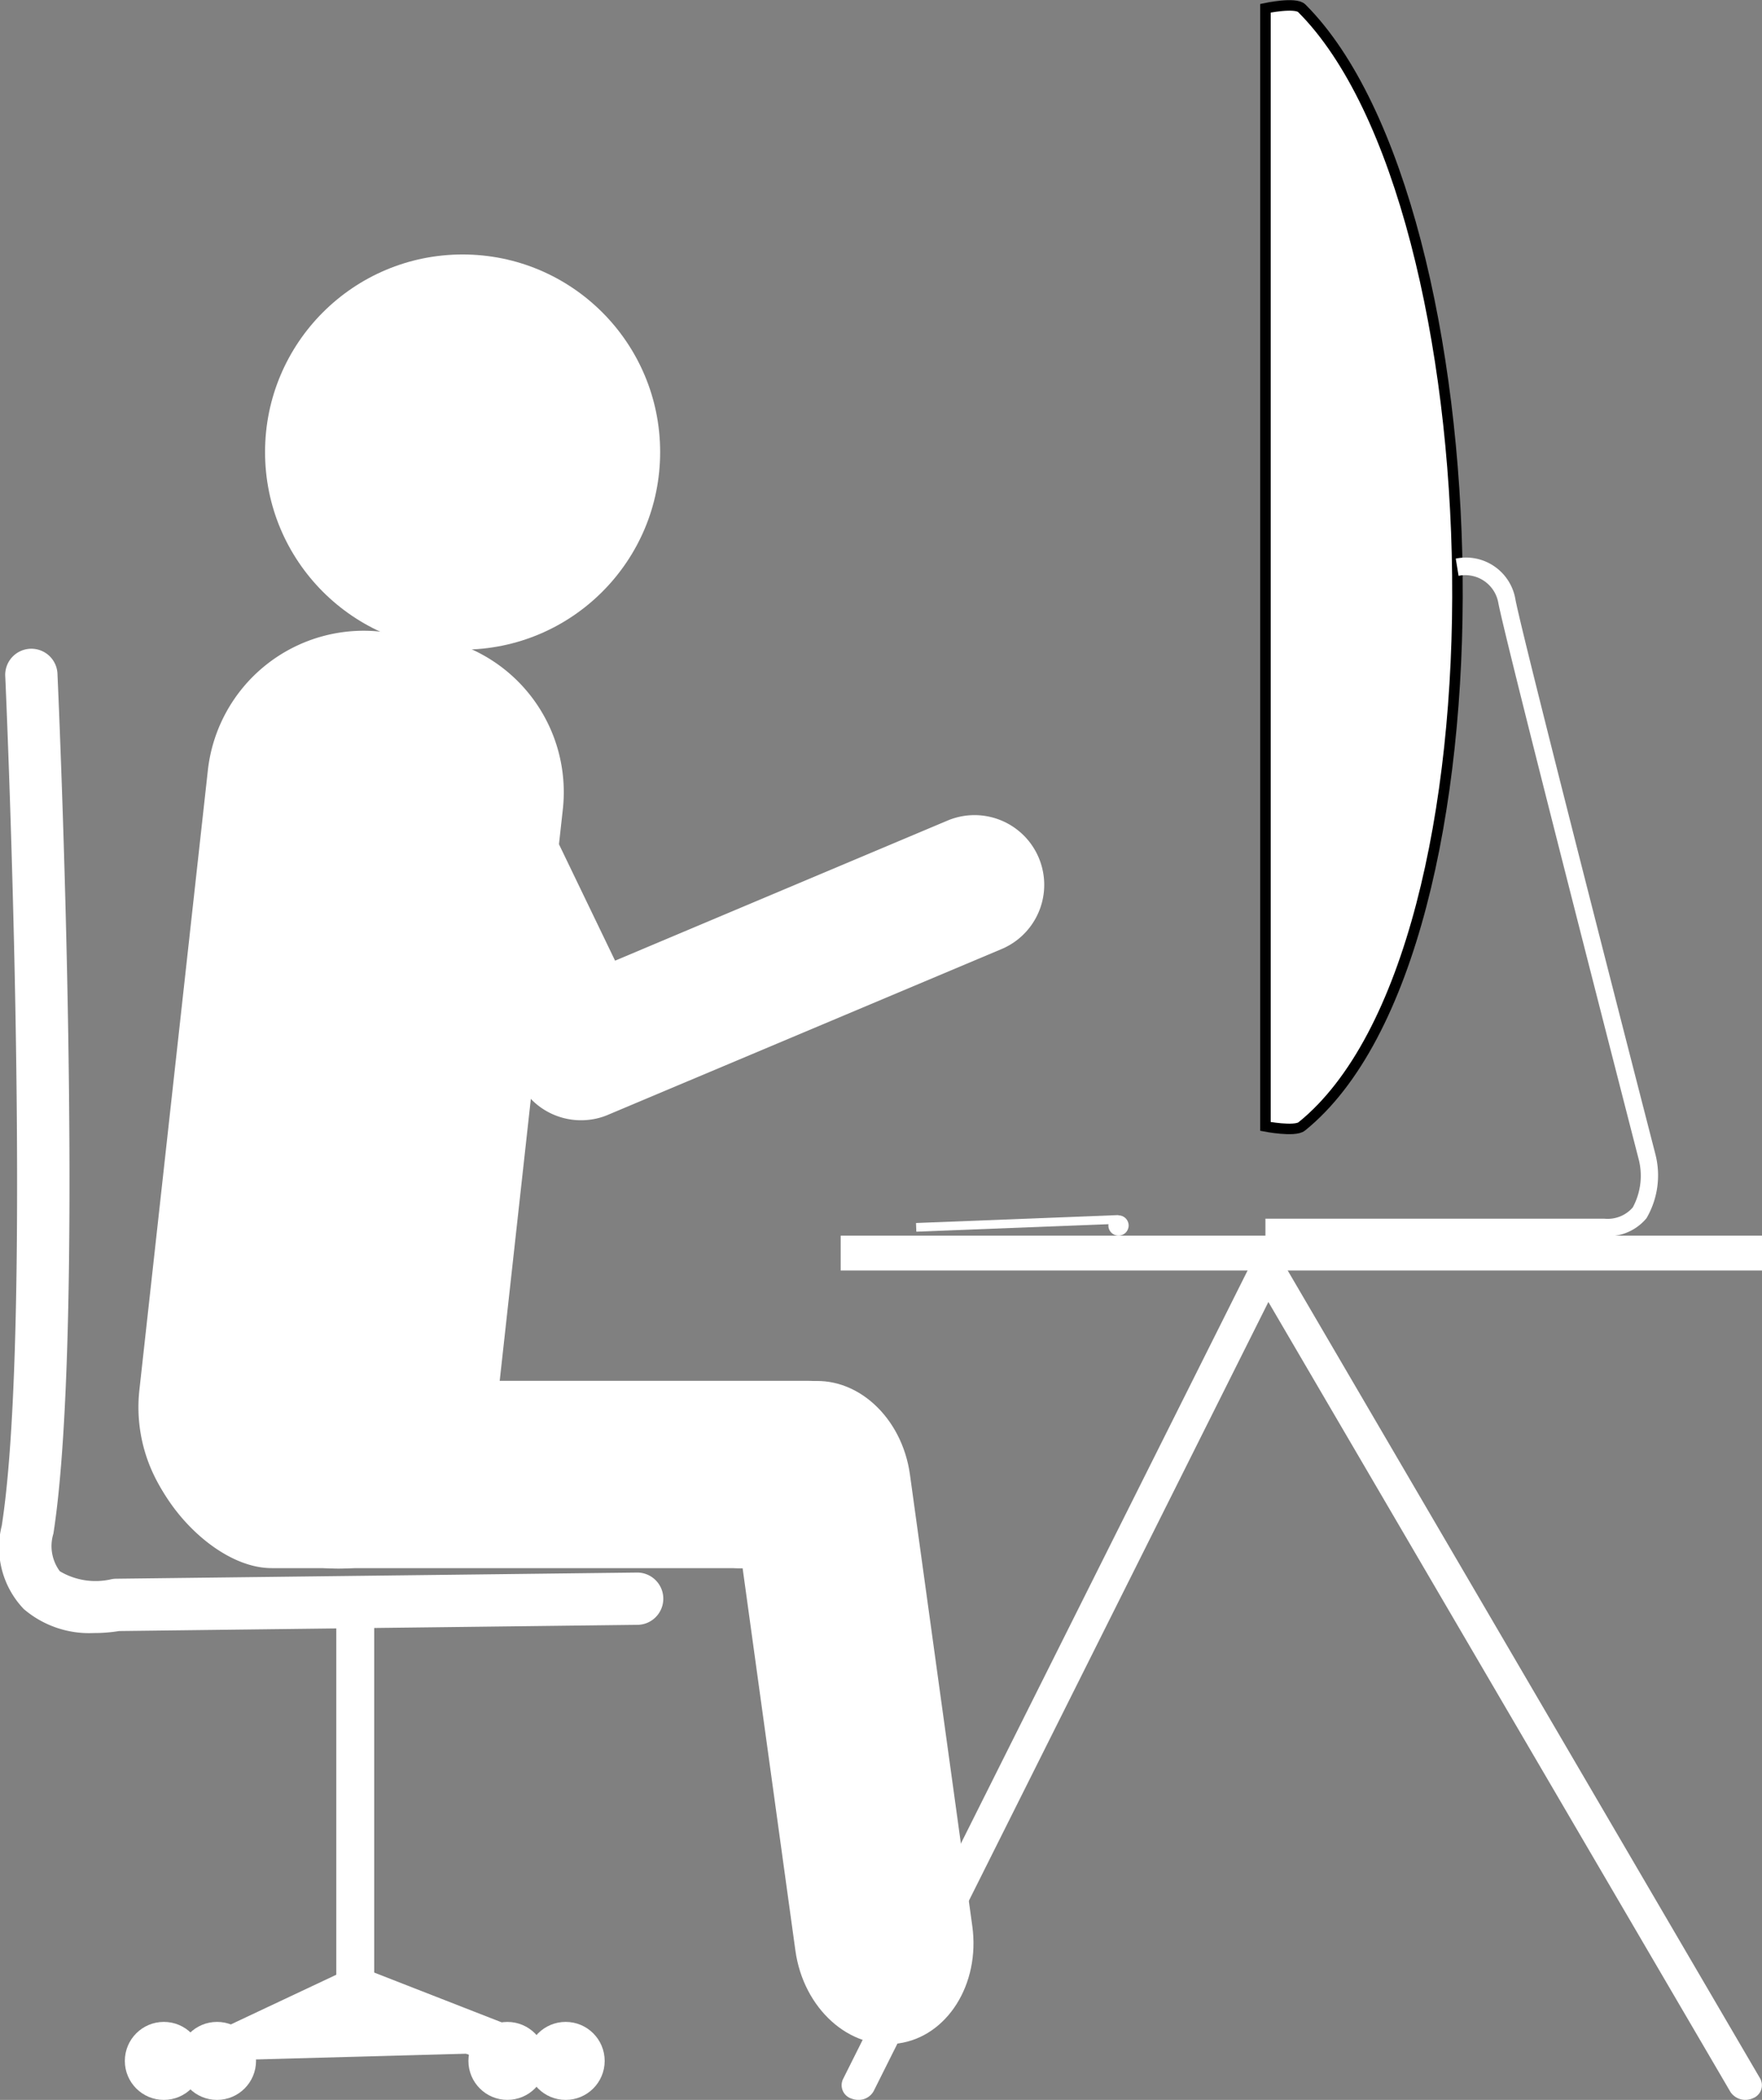
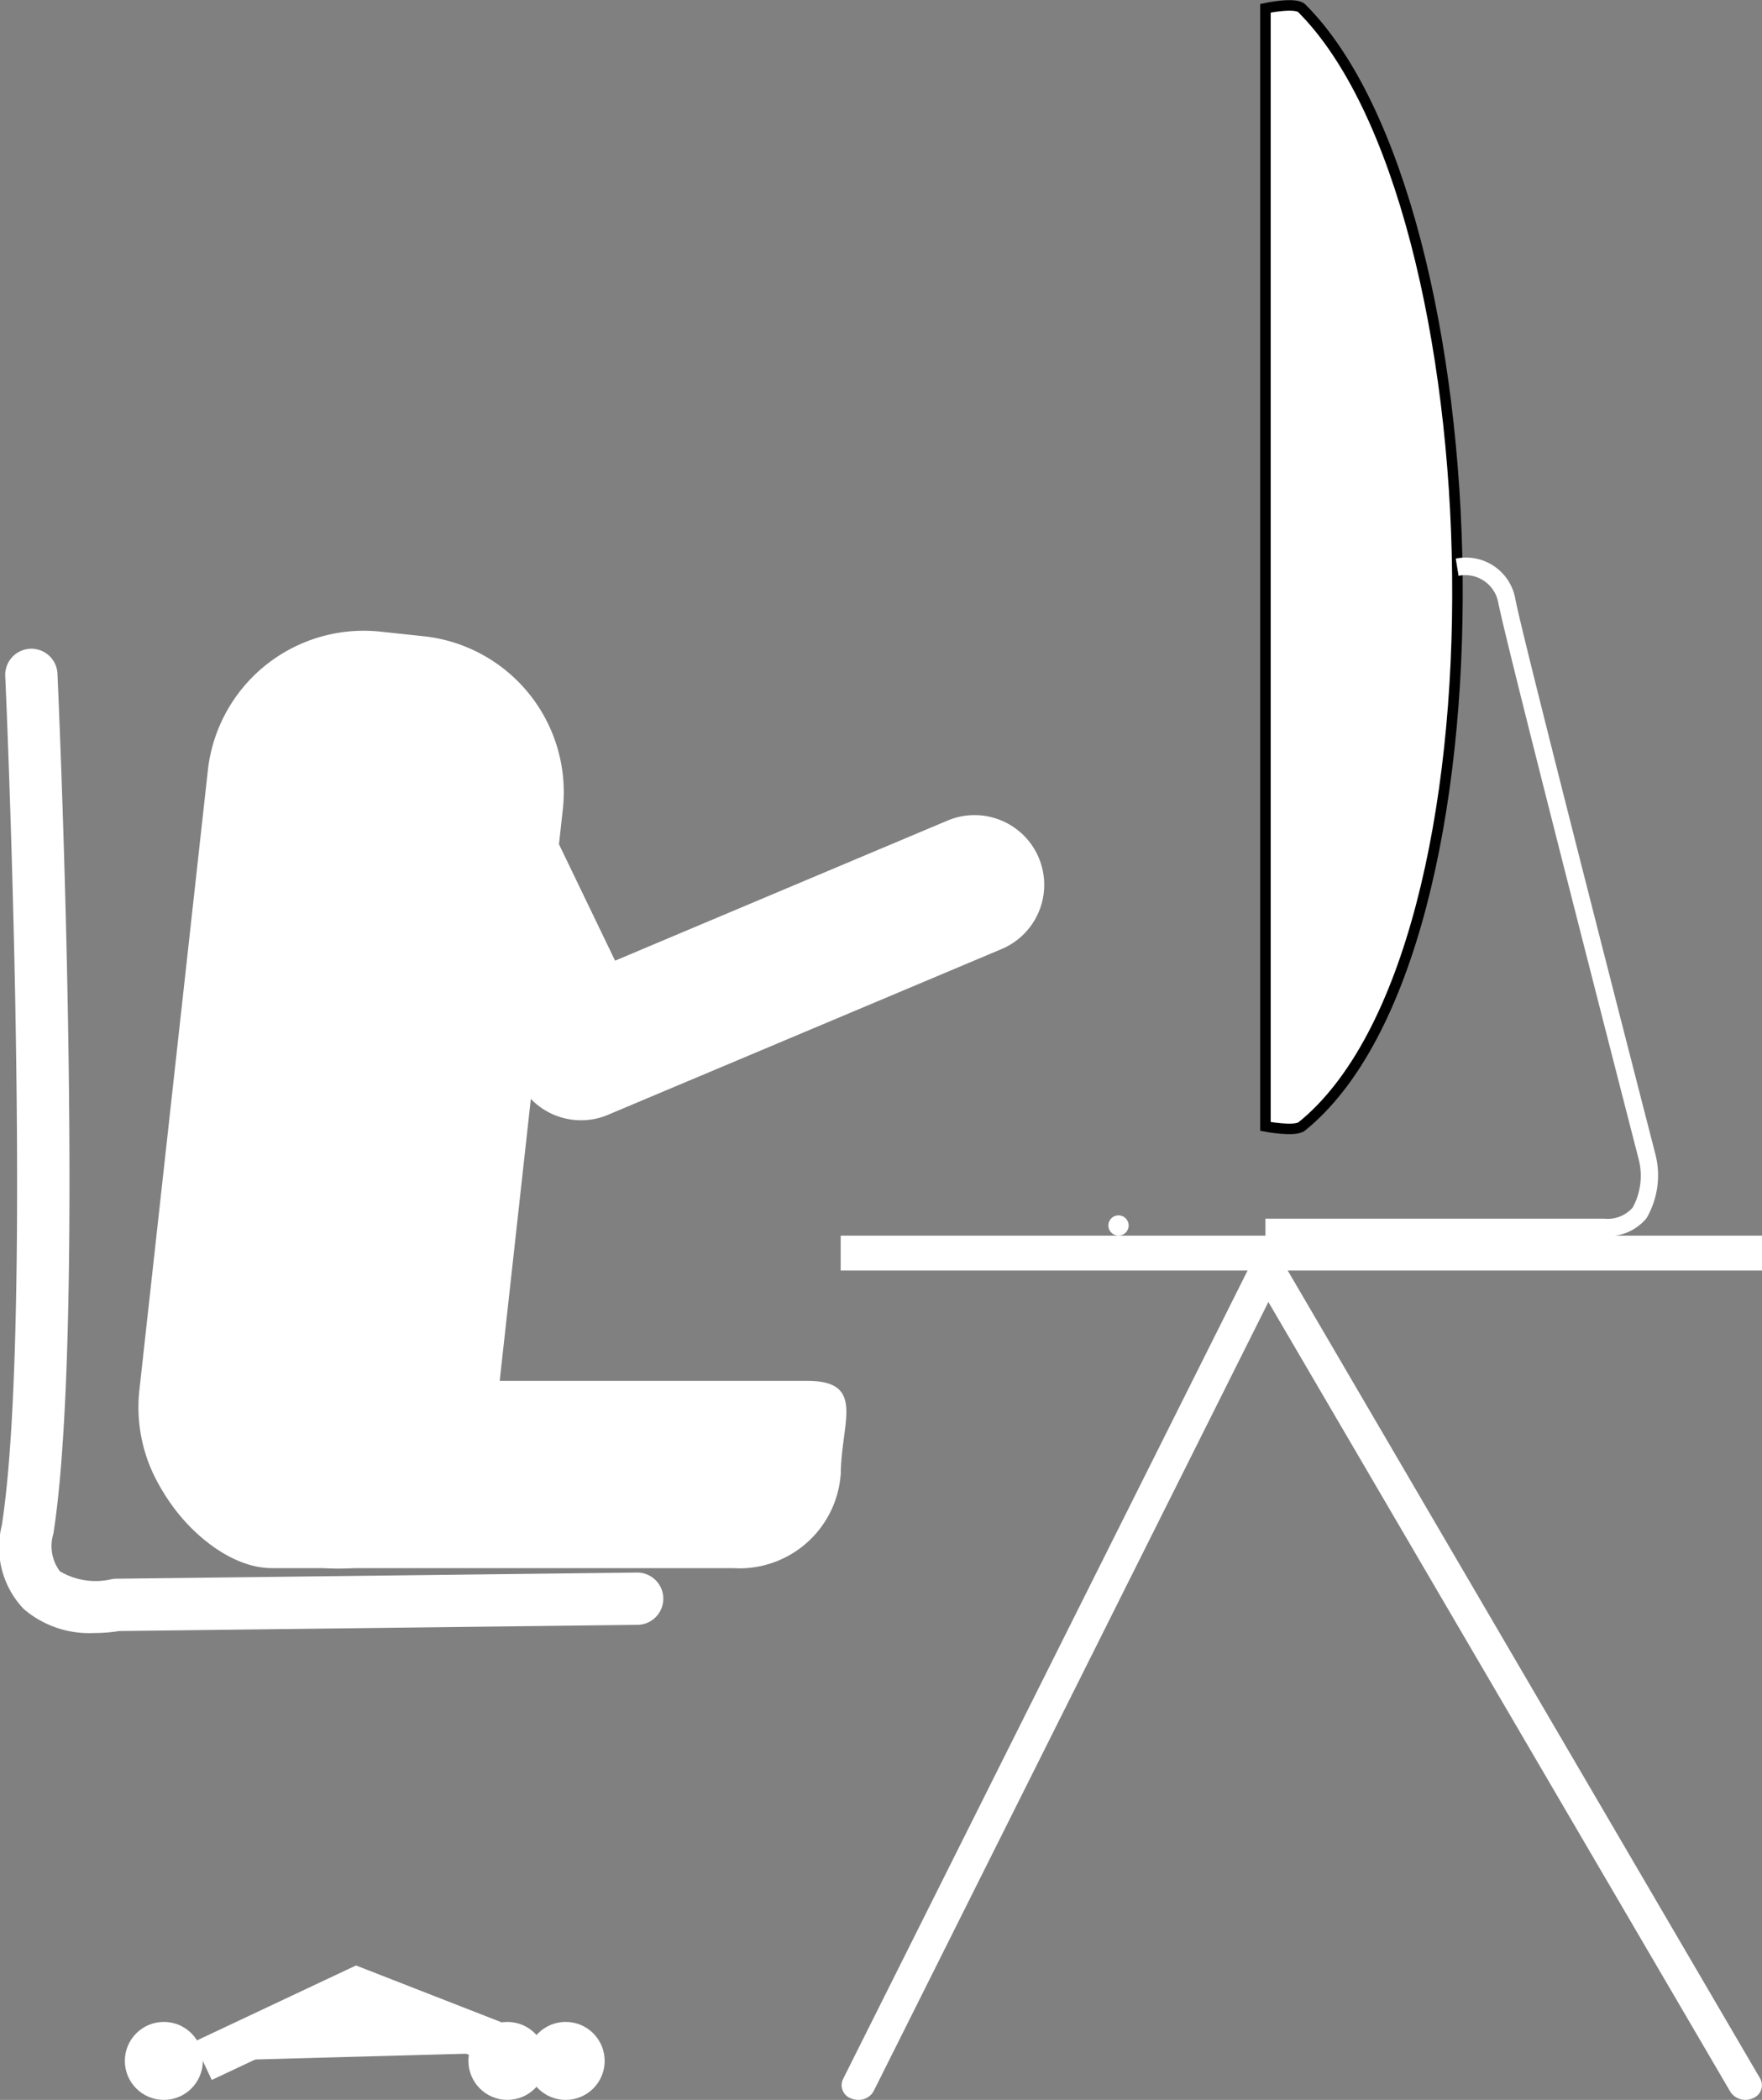
<svg xmlns="http://www.w3.org/2000/svg" width="62.668" height="74.672">
  <rect width="100%" height="100%" fill="#808080" stroke="none" />
  <g data-name="Healthy Environment" transform="translate(-12.136 -4.806)" fill="#fff">
    <path data-name="Path 4269" d="M58.435 44.861c-.252.2-1.292 0-1.292 0V5.1s1.063-.228 1.292 0c7.029 7.03 7.731 33.514 0 39.761z" stroke="#000" stroke-miterlimit="10" stroke-width=".374" />
    <path data-name="Path 4270" d="M69.207 48.762H57.143v-.619h12.064a1.183 1.183 0 0 0 1-.4 2.366 2.366 0 0 0 .2-1.758c-.192-.745-4.709-18.3-4.982-19.746a1.194 1.194 0 0 0-1.413-.957l-.1-.612a1.783 1.783 0 0 1 2.123 1.455c.267 1.427 4.925 19.524 4.973 19.707a3.022 3.022 0 0 1-.312 2.293 1.777 1.777 0 0 1-1.489.637z" />
-     <path data-name="Rectangle 6473" d="m51.91 48.014.012.309-7.195.281-.012-.308z" />
    <circle data-name="Ellipse 12" cx=".361" cy=".361" r=".361" transform="translate(51.556 48.023)" />
-     <circle data-name="Ellipse 13" cx="7.026" cy="7.026" r="7.026" transform="translate(21.563 13.855)" />
    <path data-name="Path 4271" d="M29.722 55.597a5.576 5.576 0 0 1-6.134 4.957l-1.54-.163a5.576 5.576 0 0 1-4.957-6.134l2.435-22.035a5.578 5.578 0 0 1 6.133-4.956l1.54.164a5.576 5.576 0 0 1 4.957 6.136z" />
    <path data-name="Path 4272" d="M33.283 44.595a2.48 2.48 0 0 1-2.715-1.356l-5.077-10.533a2.479 2.479 0 1 1 4.465-2.154l4.056 8.415 11.823-4.981a2.478 2.478 0 1 1 1.924 4.568l-13.991 5.891a2.338 2.338 0 0 1-.485.15z" />
    <path data-name="Path 4273" d="M42.036 57.238a3.61 3.61 0 0 1-3.836 3.33H21.8c-2.119 0-4.457-2.731-4.457-4.57l.62 1.24a3.61 3.61 0 0 1 3.837-3.33h19.04c2.119 0 1.2 1.491 1.2 3.33z" />
-     <path data-name="Path 4274" d="M46.717 73.296c.285 2.066-.893 3.934-2.63 4.174-1.738.239-3.377-1.24-3.662-3.305l-2.216-16.052c-.285-2.066.892-3.934 2.629-4.174 1.738-.24 3.377 1.24 3.662 3.305z" />
    <path data-name="Path 4275" d="M15.468 62.876a3.575 3.575 0 0 1-2.485-.852 3.172 3.172 0 0 1-.784-2.968c1.143-7.323.136-29.949.125-30.177a.93.93 0 1 1 1.857-.084c.042.938 1.026 23.042-.146 30.548a1.5 1.5 0 0 0 .229 1.336 2.484 2.484 0 0 0 1.829.285.9.9 0 0 1 .176-.019l18.489-.219a.93.93 0 1 1 .022 1.859l-18.409.22a5.5 5.5 0 0 1-.903.071z" />
    <path data-name="Rectangle 6474" d="M42.036 48.745h32.768v1.24H42.036z" />
    <path data-name="Path 4276" d="M42.662 79.477a.669.669 0 0 1-.239-.045.5.5 0 0 1-.307-.687l14.546-29.068a.6.6 0 0 1 .528-.312.62.62 0 0 1 .549.284l17 29.069a.492.492 0 0 1-.259.7.638.638 0 0 1-.8-.226L57.248 51.104 43.209 79.165a.607.607 0 0 1-.547.312z" />
-     <path data-name="Rectangle 6475" d="M24.097 62.263h1.348v13.25h-1.348z" />
    <circle data-name="Ellipse 14" cx="1.386" cy="1.386" r="1.386" transform="translate(28.796 76.705)" />
    <circle data-name="Ellipse 15" cx="1.387" cy="1.387" r="1.387" transform="translate(30.868 76.704)" />
-     <circle data-name="Ellipse 16" cx="1.387" cy="1.387" r="1.387" transform="translate(18.468 76.704)" />
    <circle data-name="Ellipse 17" cx="1.387" cy="1.387" r="1.387" transform="translate(16.576 76.704)" />
    <path data-name="Path 4277" d="m19.349 78.091 5.476-2.579 5.814 2.27" stroke="#fff" stroke-miterlimit="10" stroke-width="1.498" />
  </g>
</svg>